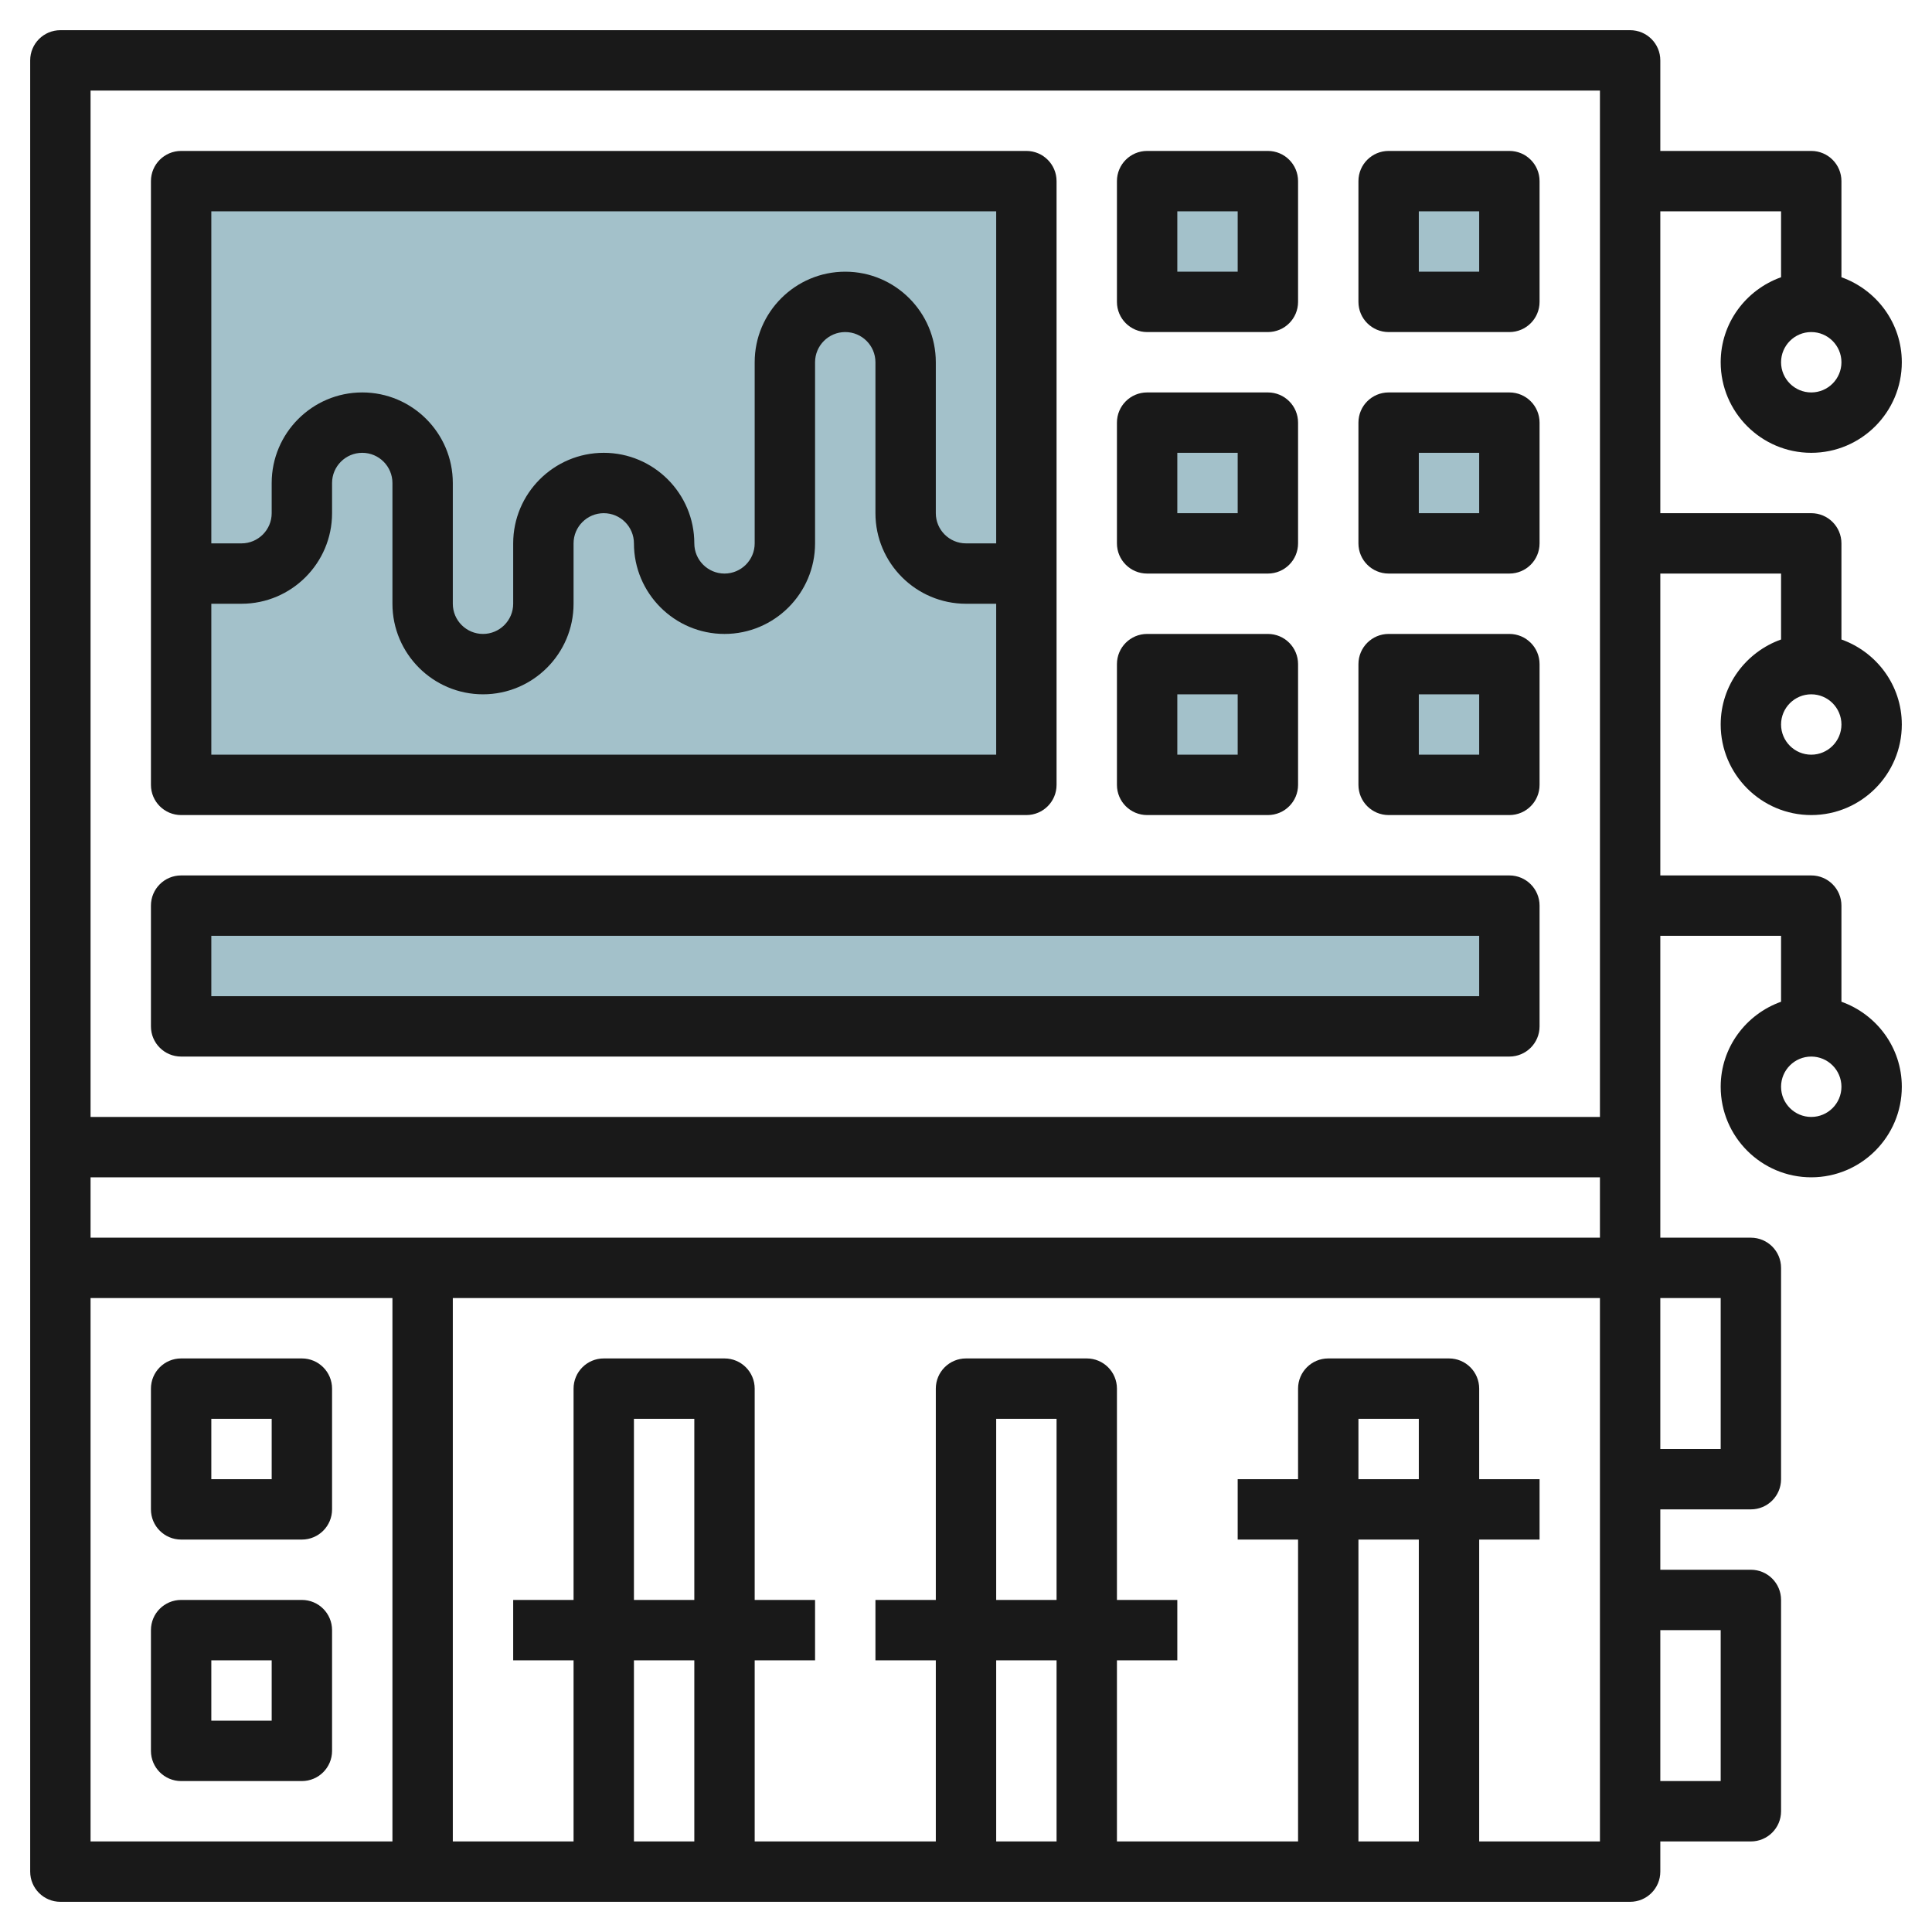
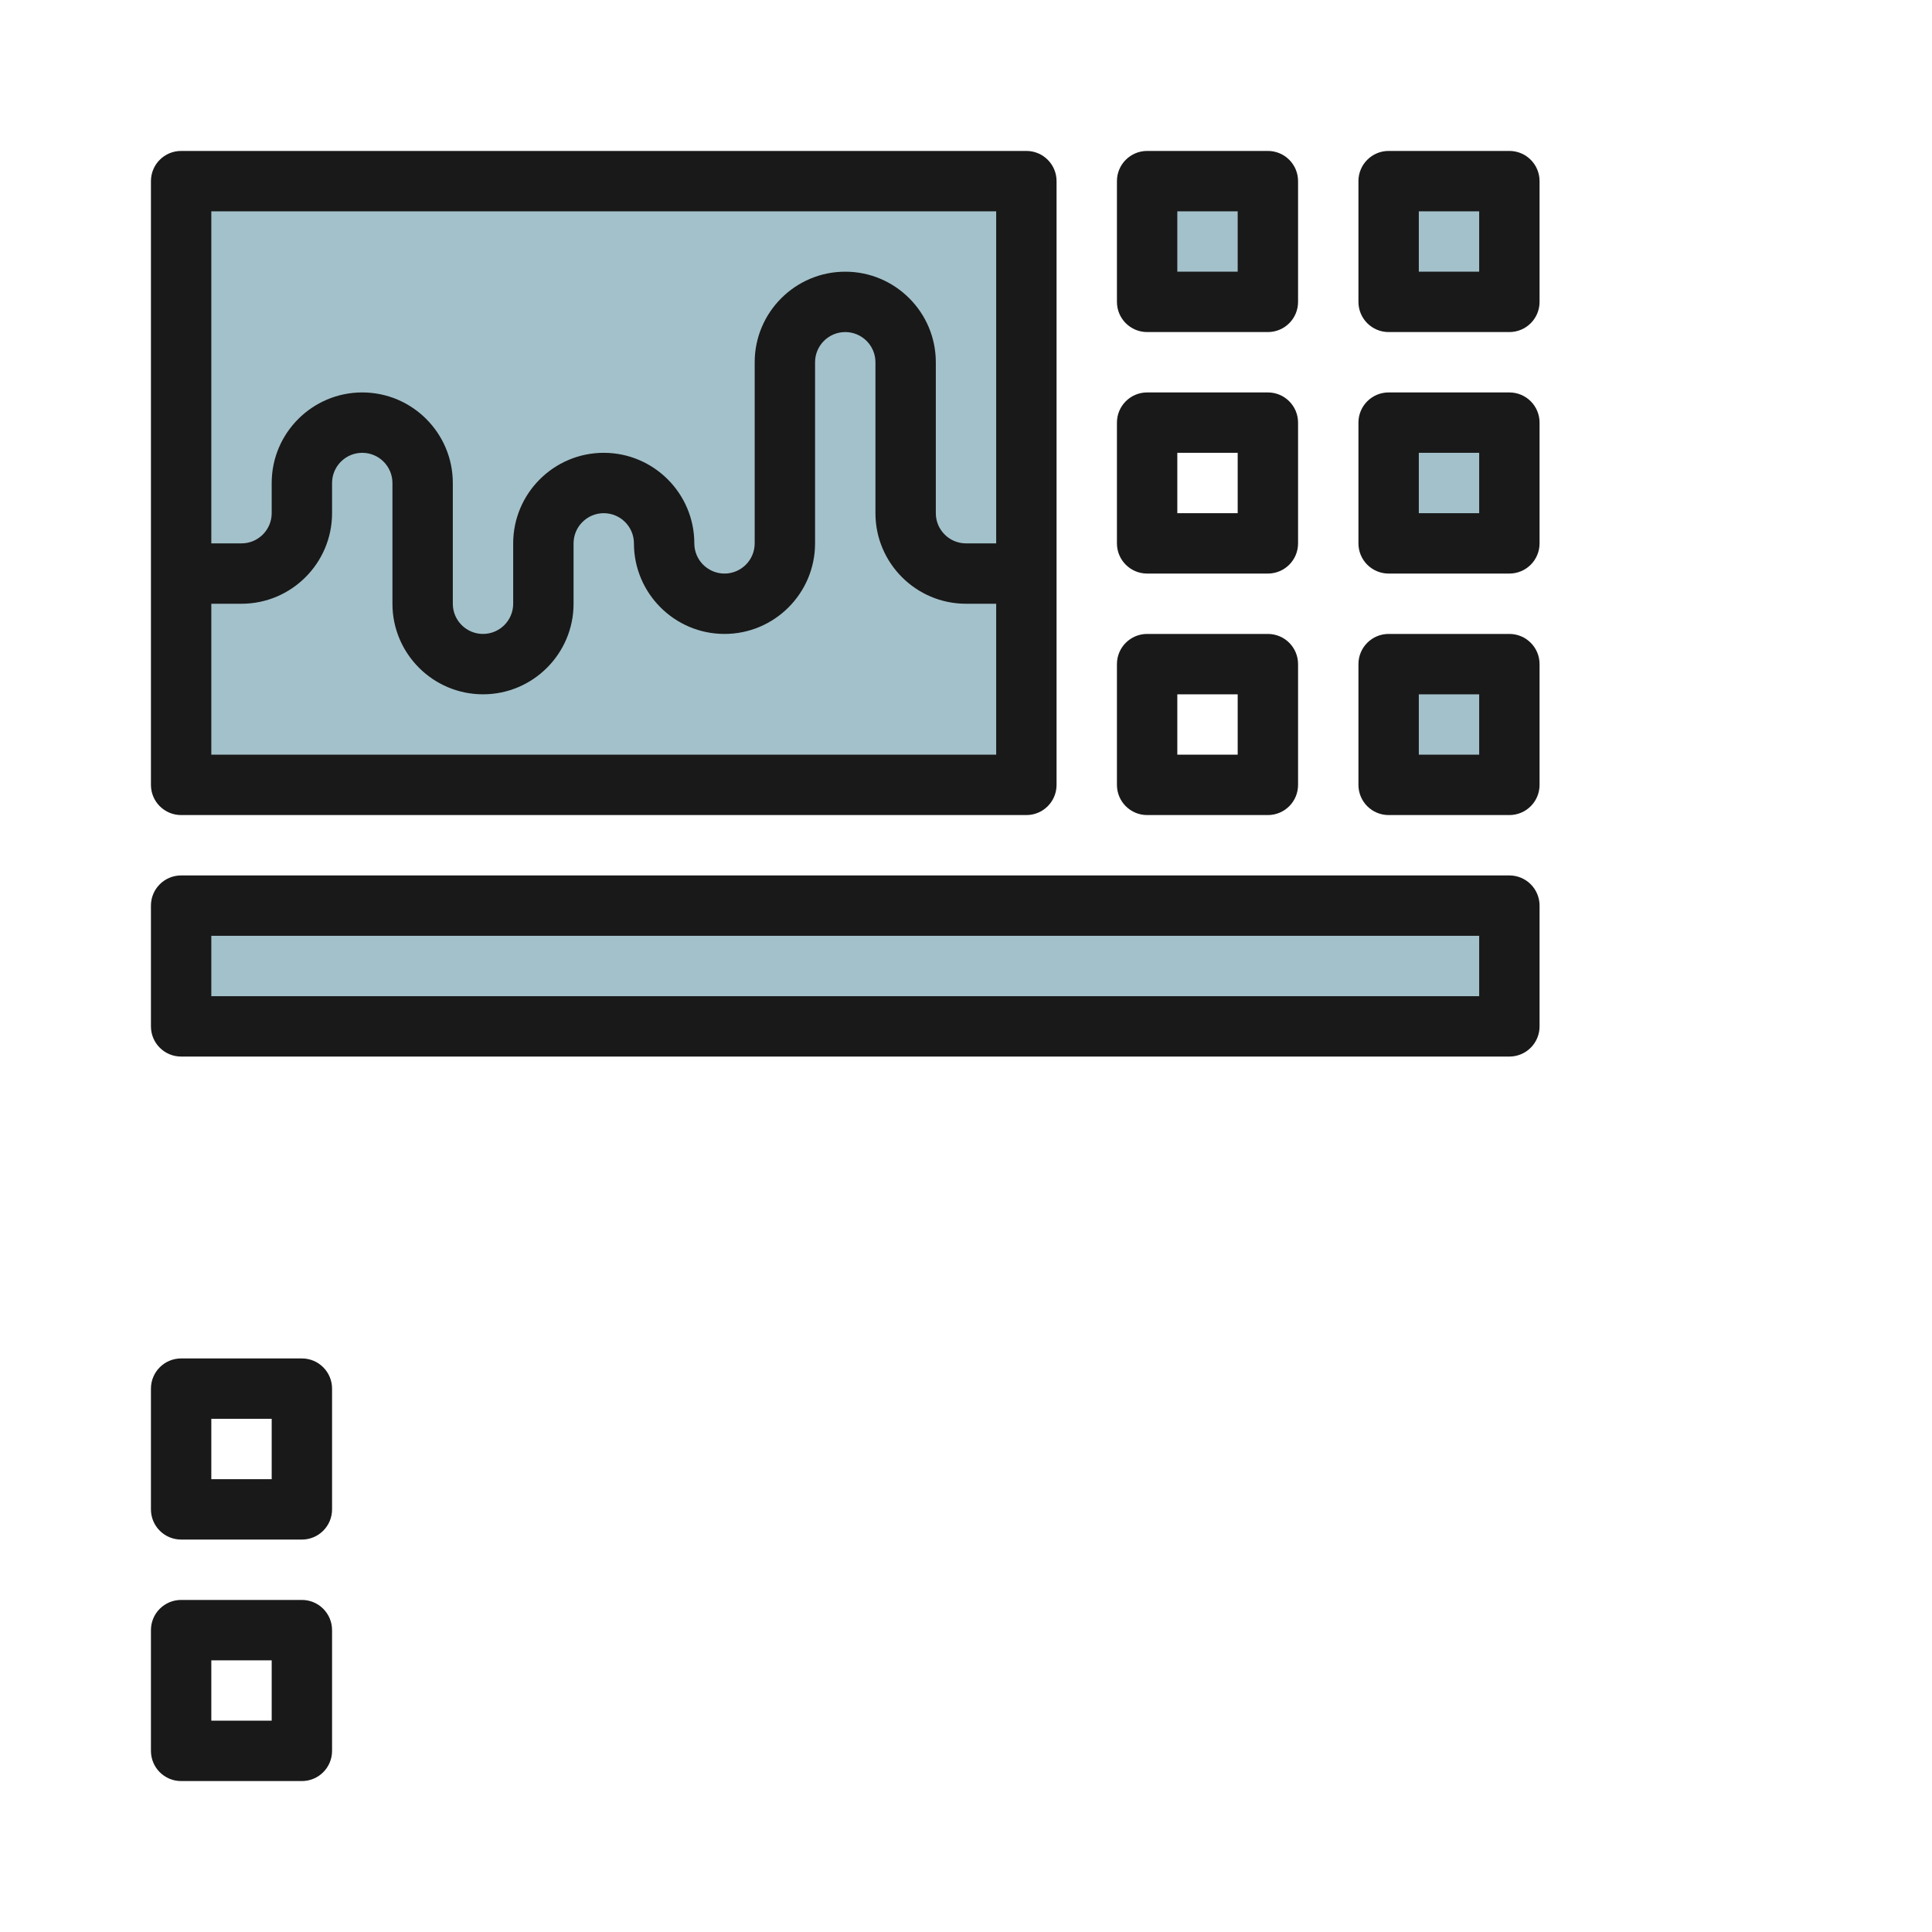
<svg xmlns="http://www.w3.org/2000/svg" id="Layer_3" enable-background="new 0 0 64 64" height="512" viewBox="0 0 64 64" width="512">
  <g>
    <g fill="#a3c1ca">
      <path d="m6 6h28v20h-28z" />
      <path d="m38 6h4v4h-4z" />
      <path d="m46 6h4v4h-4z" />
-       <path d="m38 14h4v4h-4z" />
      <path d="m46 14h4v4h-4z" />
-       <path d="m38 22h4v4h-4z" />
      <path d="m46 22h4v4h-4z" />
      <path d="m6 30h44v4h-44z" />
    </g>
    <g fill="#191919">
-       <path d="m57 24c0 1.654 1.346 3 3 3s3-1.346 3-3c0-1.302-.839-2.402-2-2.816v-3.184c0-.553-.448-1-1-1h-5v-10h4v2.184c-1.161.414-2 1.514-2 2.816 0 1.654 1.346 3 3 3s3-1.346 3-3c0-1.302-.839-2.402-2-2.816v-3.184c0-.553-.448-1-1-1h-5v-3c0-.553-.448-1-1-1h-52c-.552 0-1 .447-1 1v60c0 .553.448 1 1 1h52c.552 0 1-.447 1-1v-1h3c.552 0 1-.447 1-1v-7c0-.553-.448-1-1-1h-3v-2h3c.552 0 1-.447 1-1v-7c0-.553-.448-1-1-1h-3v-10h4v2.184c-1.161.414-2 1.514-2 2.816 0 1.654 1.346 3 3 3s3-1.346 3-3c0-1.302-.839-2.402-2-2.816v-3.184c0-.553-.448-1-1-1h-5v-10h4v2.184c-1.161.414-2 1.514-2 2.816zm3-11c-.551 0-1-.448-1-1s.449-1 1-1 1 .448 1 1-.449 1-1 1zm0 24c-.551 0-1-.448-1-1s.449-1 1-1 1 .448 1 1-.449 1-1 1zm-57 4v-2h50v2zm50-38v34h-50v-34zm-50 40h10v18h-10zm20 10h-2v-6h2zm0 2v6h-2v-6zm12-2h-2v-6h2zm0 2v6h-2v-6zm12-6h-2v-2h2zm0 2v10h-2v-10zm2 10v-10h2v-2h-2v-3c0-.553-.448-1-1-1h-4c-.552 0-1 .447-1 1v3h-2v2h2v10h-6v-6h2v-2h-2v-7c0-.553-.448-1-1-1h-4c-.552 0-1 .447-1 1v7h-2v2h2v6h-6v-6h2v-2h-2v-7c0-.553-.448-1-1-1h-4c-.552 0-1 .447-1 1v7h-2v2h2v6h-4v-18h38v18zm8-7v5h-2v-5zm0-11v5h-2v-5zm3-18c-.551 0-1-.448-1-1s.449-1 1-1 1 .448 1 1-.449 1-1 1z" />
      <path d="m6 27h28c.552 0 1-.447 1-1v-20c0-.553-.448-1-1-1h-28c-.552 0-1 .447-1 1v20c0 .553.448 1 1 1zm1-2v-5h1c1.654 0 3-1.346 3-3v-1c0-.552.449-1 1-1s1 .448 1 1v4c0 1.654 1.346 3 3 3s3-1.346 3-3v-2c0-.552.449-1 1-1s1 .448 1 1c0 1.654 1.346 3 3 3s3-1.346 3-3v-6c0-.552.449-1 1-1s1 .448 1 1v5c0 1.654 1.346 3 3 3h1v5zm26-18v11h-1c-.551 0-1-.448-1-1v-5c0-1.654-1.346-3-3-3s-3 1.346-3 3v6c0 .552-.449 1-1 1s-1-.448-1-1c0-1.654-1.346-3-3-3s-3 1.346-3 3v2c0 .552-.449 1-1 1s-1-.448-1-1v-4c0-1.654-1.346-3-3-3s-3 1.346-3 3v1c0 .552-.449 1-1 1h-1v-11z" />
      <path d="m10 45h-4c-.552 0-1 .447-1 1v4c0 .553.448 1 1 1h4c.552 0 1-.447 1-1v-4c0-.553-.448-1-1-1zm-1 4h-2v-2h2z" />
      <path d="m10 53h-4c-.552 0-1 .447-1 1v4c0 .553.448 1 1 1h4c.552 0 1-.447 1-1v-4c0-.553-.448-1-1-1zm-1 4h-2v-2h2z" />
      <path d="m38 11h4c.552 0 1-.447 1-1v-4c0-.553-.448-1-1-1h-4c-.552 0-1 .447-1 1v4c0 .553.448 1 1 1zm1-4h2v2h-2z" />
      <path d="m46 11h4c.552 0 1-.447 1-1v-4c0-.553-.448-1-1-1h-4c-.552 0-1 .447-1 1v4c0 .553.448 1 1 1zm1-4h2v2h-2z" />
      <path d="m38 19h4c.552 0 1-.447 1-1v-4c0-.553-.448-1-1-1h-4c-.552 0-1 .447-1 1v4c0 .553.448 1 1 1zm1-4h2v2h-2z" />
      <path d="m46 19h4c.552 0 1-.447 1-1v-4c0-.553-.448-1-1-1h-4c-.552 0-1 .447-1 1v4c0 .553.448 1 1 1zm1-4h2v2h-2z" />
      <path d="m38 27h4c.552 0 1-.447 1-1v-4c0-.553-.448-1-1-1h-4c-.552 0-1 .447-1 1v4c0 .553.448 1 1 1zm1-4h2v2h-2z" />
      <path d="m46 27h4c.552 0 1-.447 1-1v-4c0-.553-.448-1-1-1h-4c-.552 0-1 .447-1 1v4c0 .553.448 1 1 1zm1-4h2v2h-2z" />
      <path d="m6 35h44c.552 0 1-.447 1-1v-4c0-.553-.448-1-1-1h-44c-.552 0-1 .447-1 1v4c0 .553.448 1 1 1zm1-4h42v2h-42z" />
    </g>
  </g>
</svg>